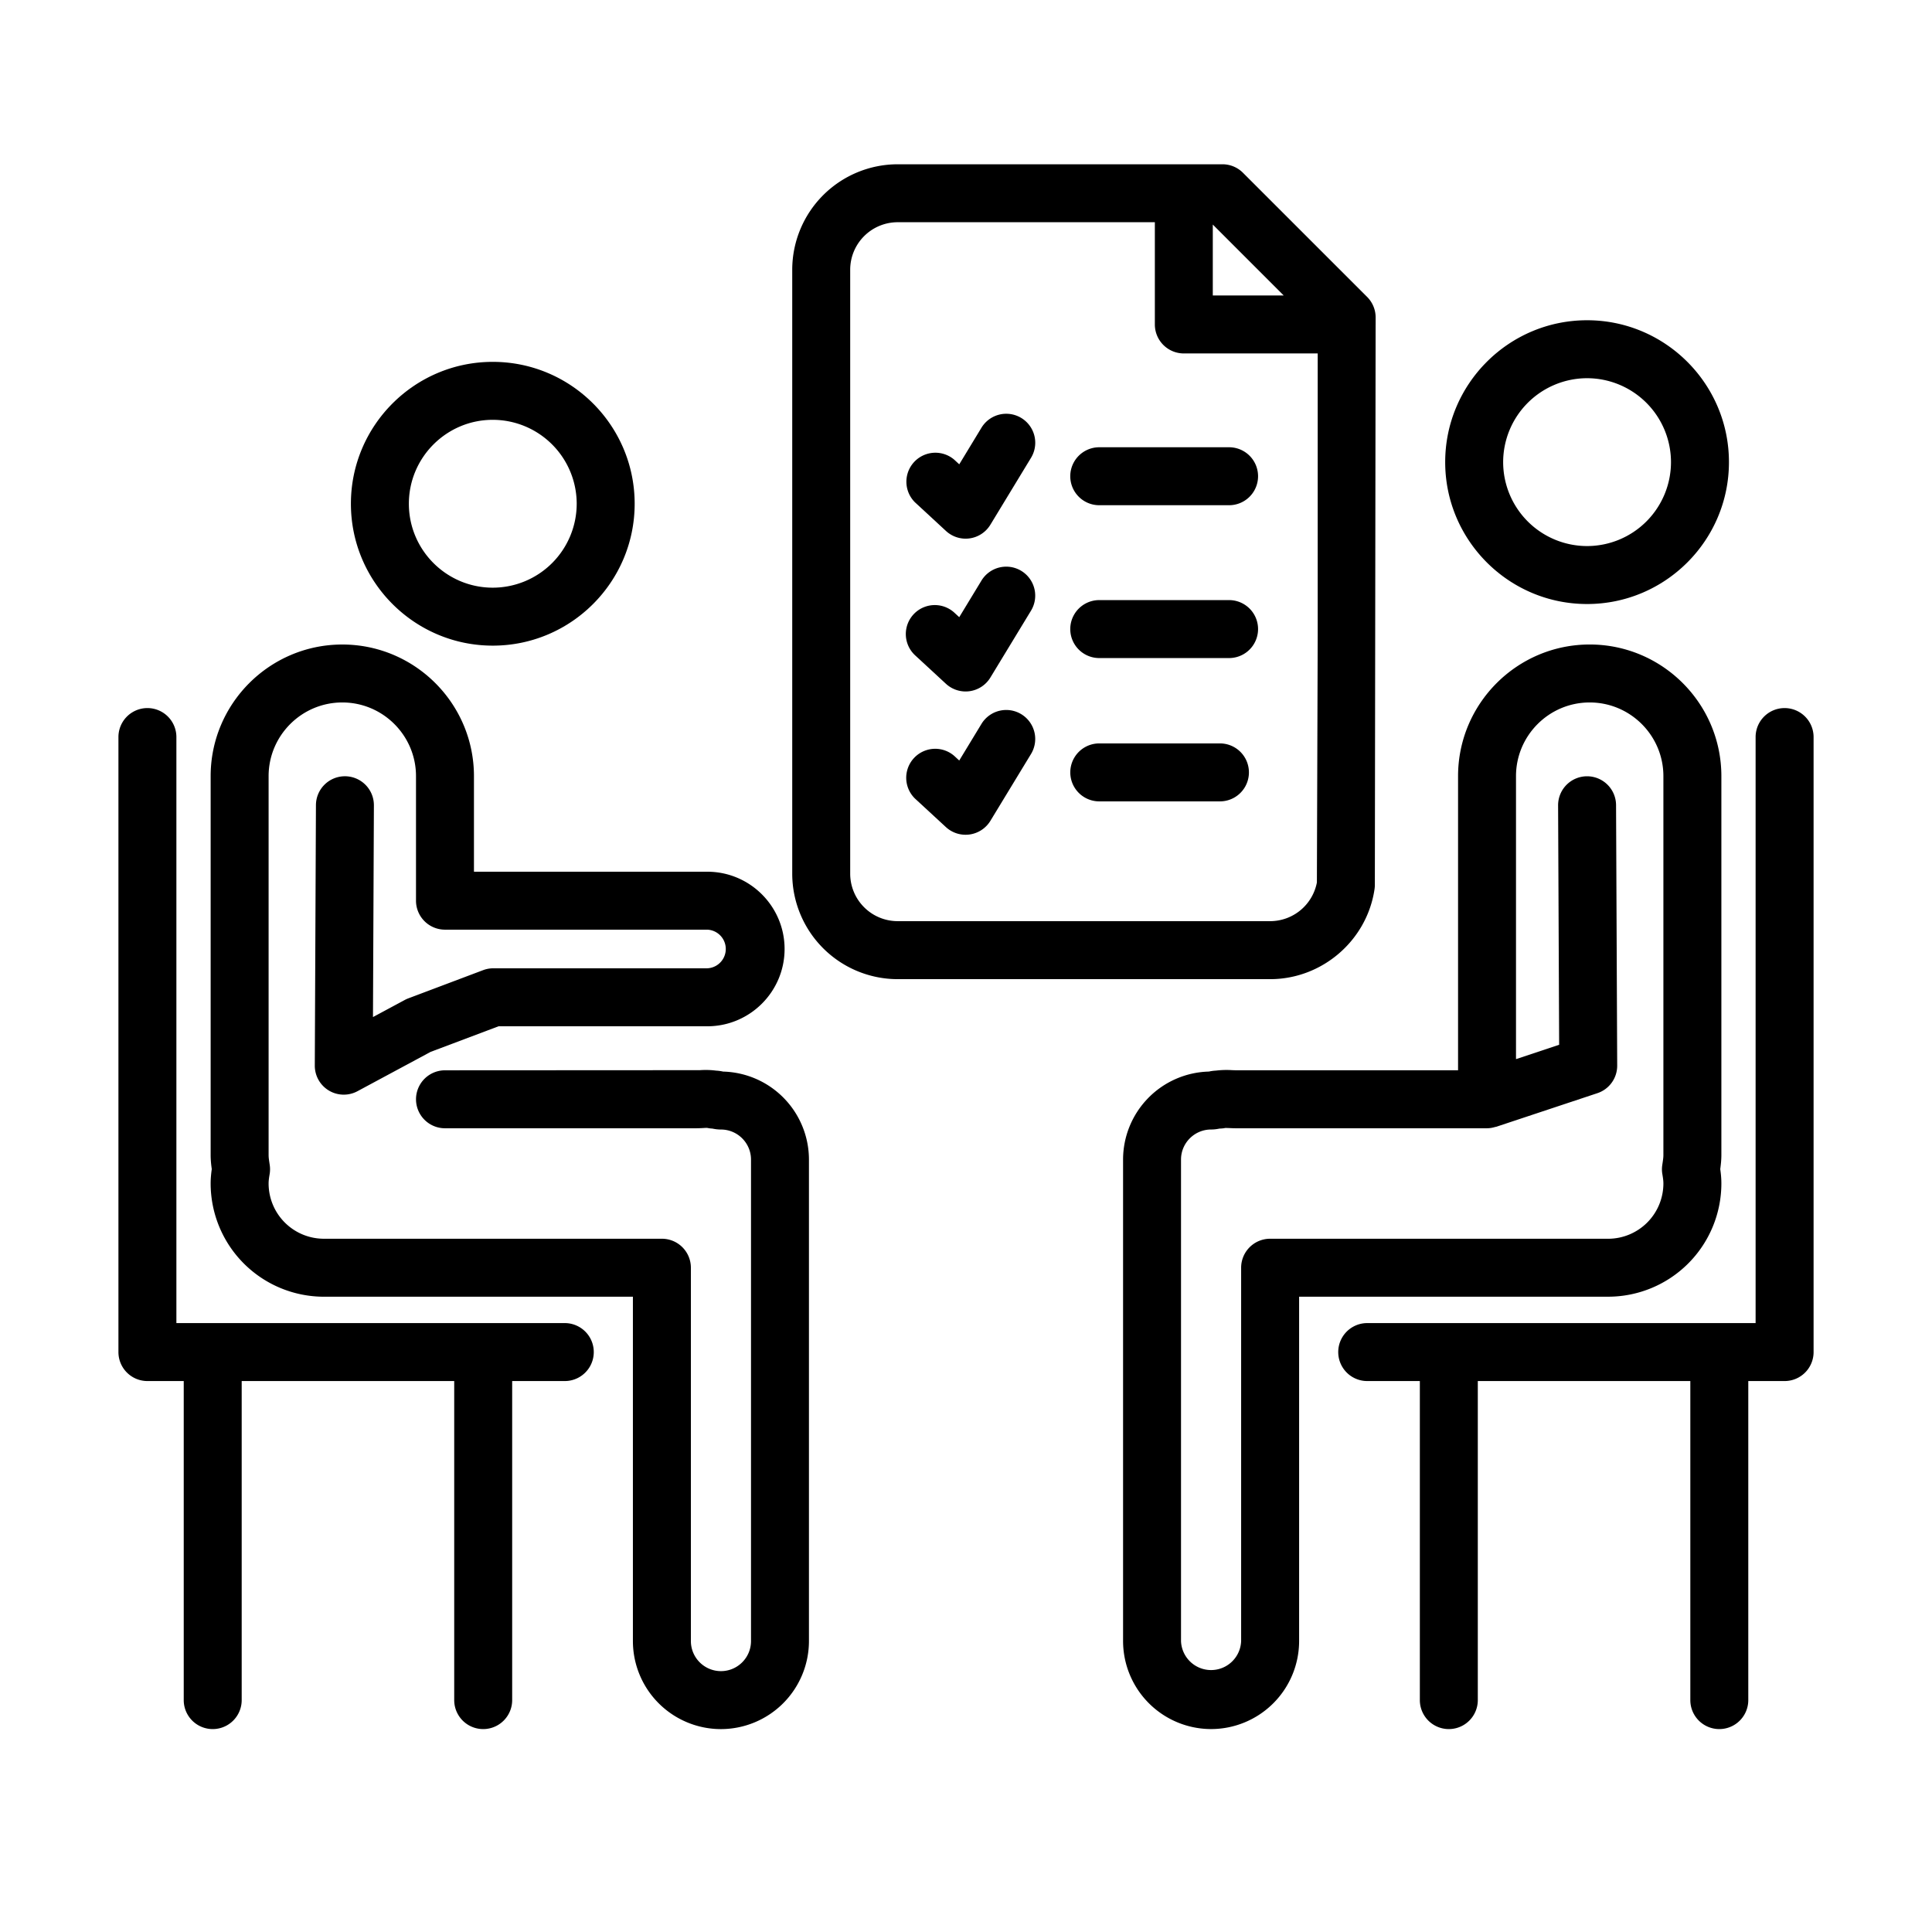
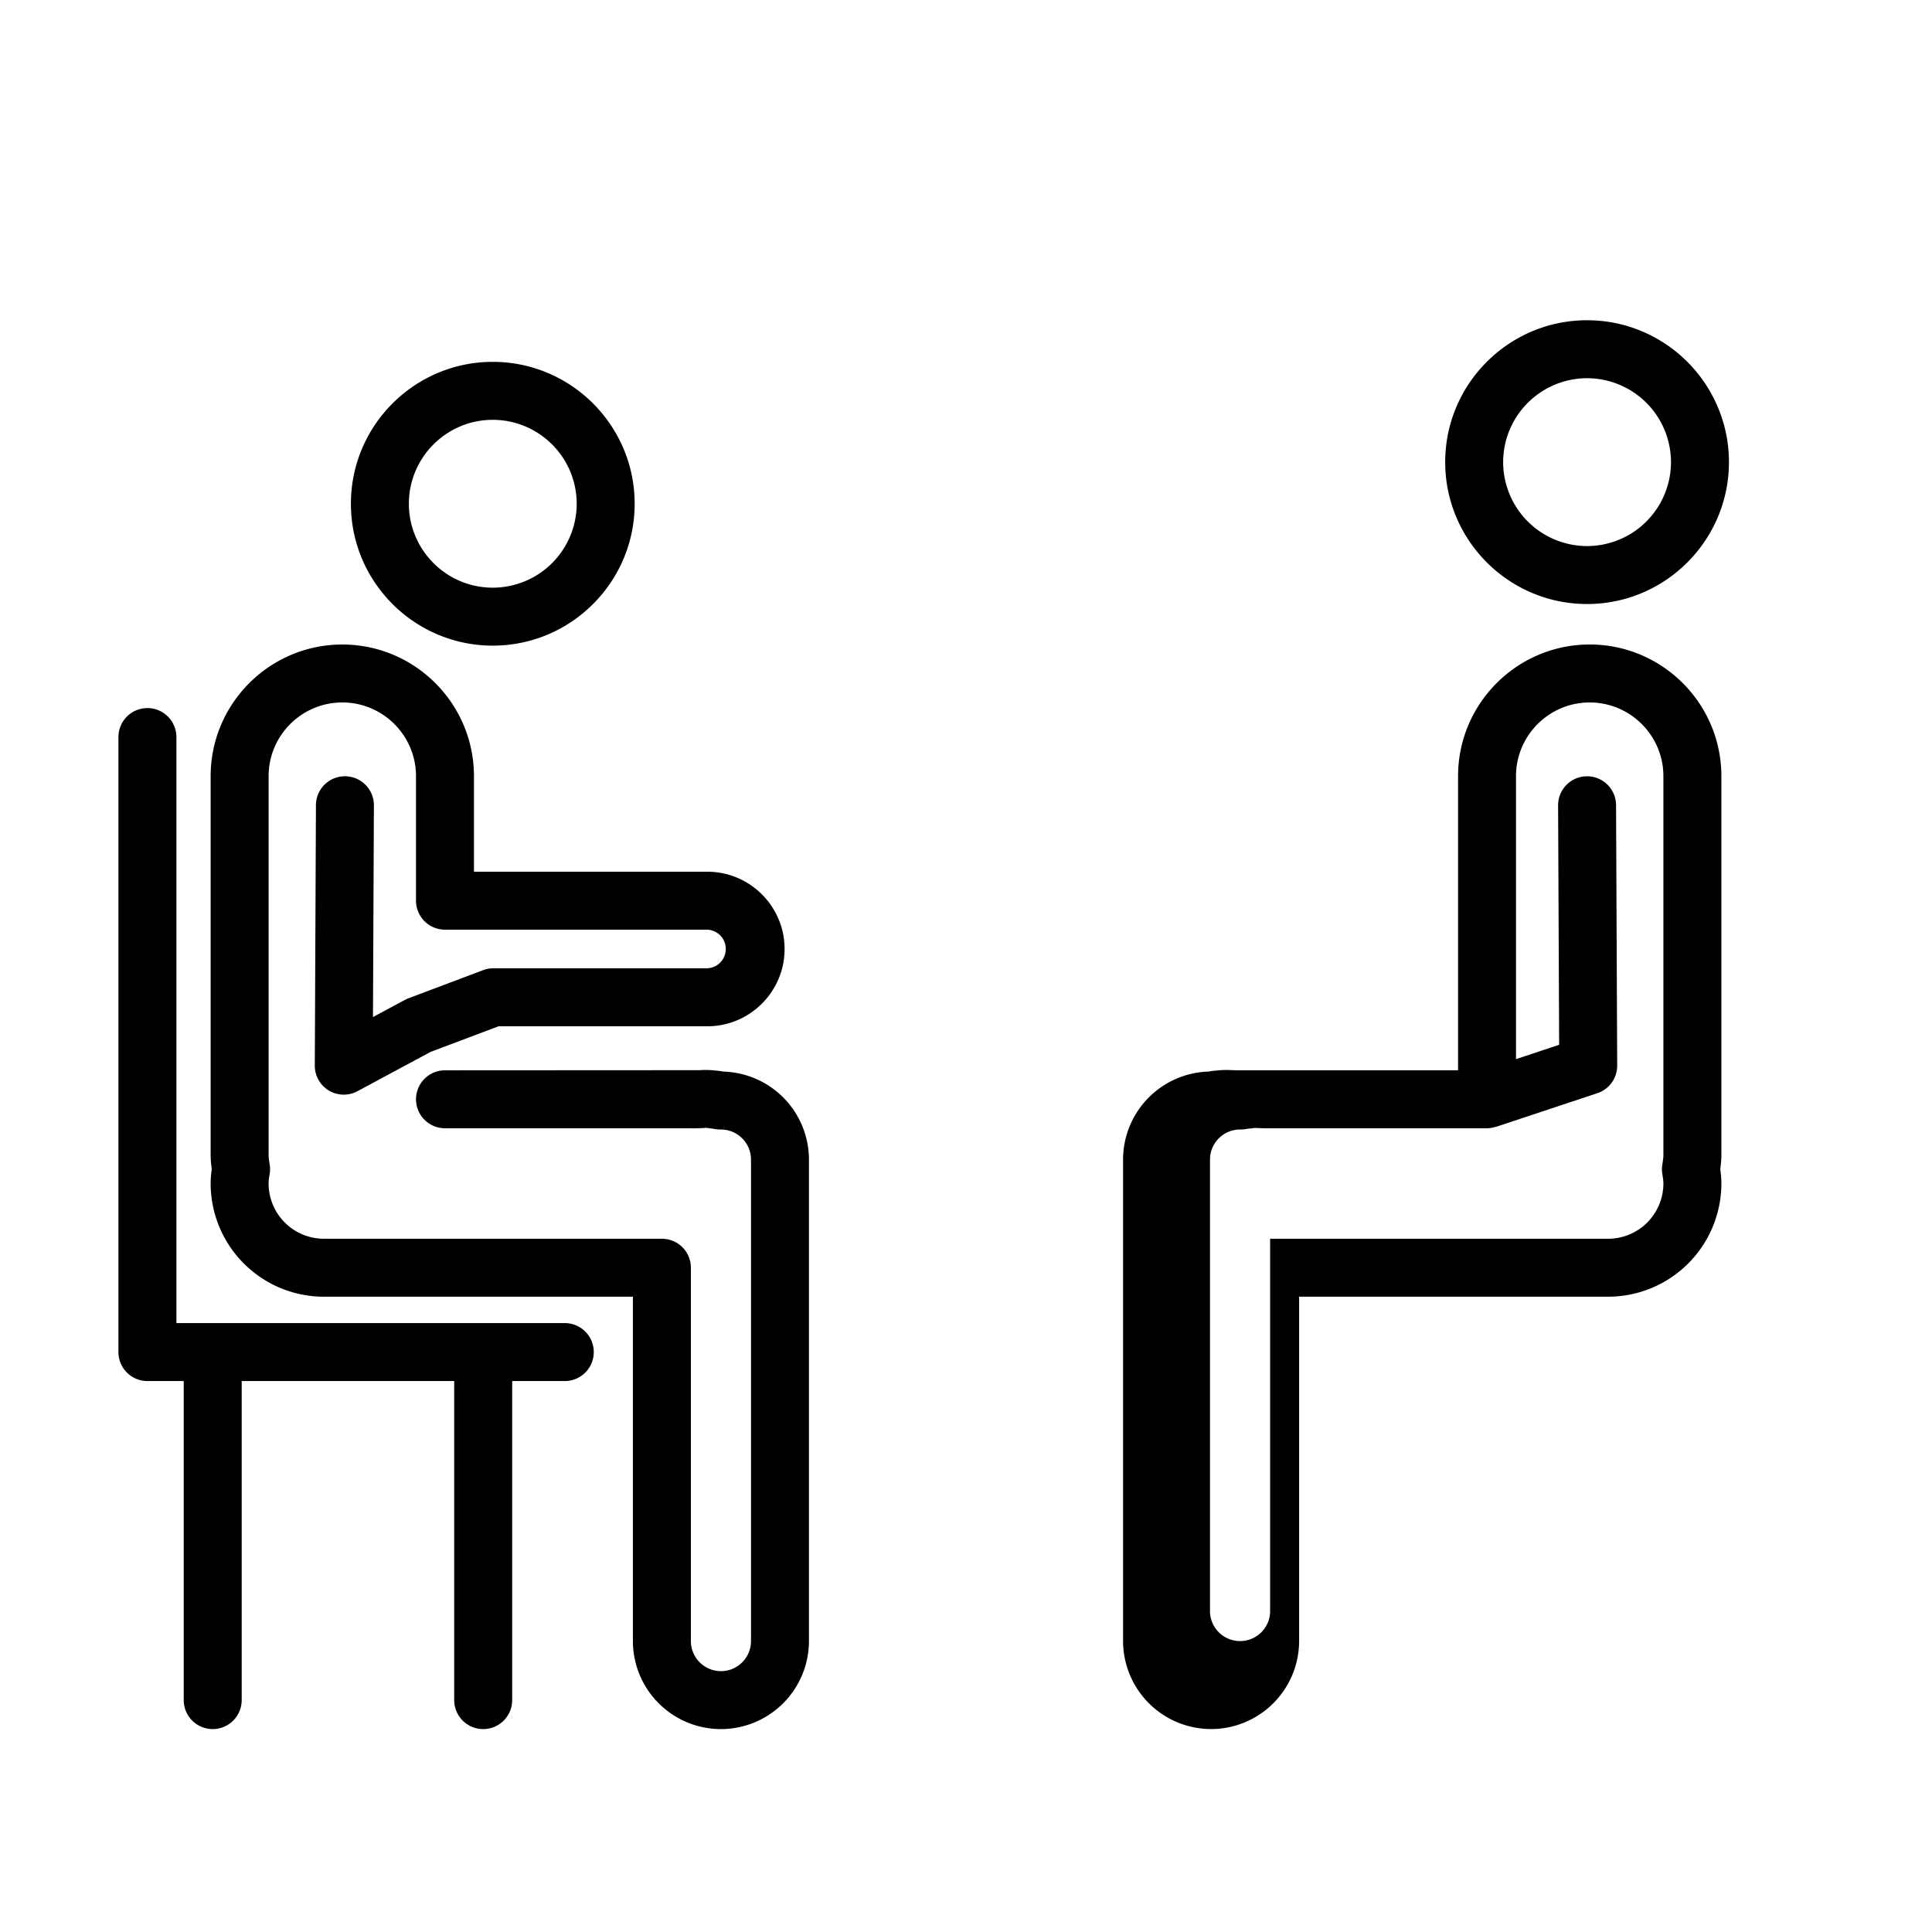
<svg xmlns="http://www.w3.org/2000/svg" version="1.1" width="512" height="512" x="0" y="0" viewBox="0 0 100 100" style="enable-background:new 0 0 512 512" xml:space="preserve">
  <g>
    <path d="M25.506 33.418c4.05 0 7.344-3.294 7.344-7.344 0-4.049-3.294-7.344-7.344-7.344-4.049 0-7.343 3.294-7.343 7.344s3.294 7.344 7.343 7.344zm0-11.688a4.349 4.349 0 0 1 4.344 4.344 4.348 4.348 0 0 1-4.344 4.344c-2.395 0-4.343-1.949-4.343-4.344s1.948-4.344 4.343-4.344zM37.428 55.465a2.15 2.15 0 0 0-.367-.05 4.232 4.232 0 0 0-.834-.023l-13.194.007a1.5 1.5 0 1 0 0 3h12.979c.118 0 .234-.005.35-.01.092-.004.18-.016.261-.006a1.5 1.5 0 0 0 .25.032c.103.022.257.049.442.049.858 0 1.557.698 1.557 1.556v24.922c0 .858-.698 1.556-1.557 1.556a1.558 1.558 0 0 1-1.555-1.556V65.617a1.5 1.5 0 0 0-1.5-1.5H16.763a2.863 2.863 0 0 1-2.86-2.859c0-.167.027-.328.054-.488.025-.149.027-.301.007-.451l-.018-.121c-.019-.134-.043-.269-.043-.409V40.174c0-2.104 1.712-3.815 3.815-3.815s3.814 1.711 3.814 3.815v6.445a1.5 1.5 0 0 0 1.5 1.5H36.61a1.001 1.001 0 0 1 0 2H25.532c-.181 0-.36.033-.529.097l-3.867 1.458a1.545 1.545 0 0 0-.181.082l-1.65.887.048-10.958a1.5 1.5 0 0 0-1.493-1.506h-.007a1.5 1.5 0 0 0-1.5 1.494l-.059 13.479a1.499 1.499 0 0 0 2.21 1.328l3.783-2.034 3.519-1.326H36.61c2.206 0 4-1.794 4-4s-1.794-4-4-4H24.532v-4.945c0-3.758-3.057-6.815-6.814-6.815s-6.815 3.057-6.815 6.815V59.79c0 .246.025.485.058.723-.032.23-.058.477-.058.746a5.867 5.867 0 0 0 5.86 5.859h15.996v17.824a4.56 4.56 0 0 0 4.555 4.556 4.561 4.561 0 0 0 4.557-4.556V60.019a4.562 4.562 0 0 0-4.443-4.554z" fill="#000000" opacity="1" data-original="#000000" />
-     <path d="M29.233 68.483H9.13V38.15a1.5 1.5 0 1 0-3 0v31.833a1.5 1.5 0 0 0 1.5 1.5h1.88v16.514a1.5 1.5 0 1 0 3 0V71.483h11v16.514a1.5 1.5 0 1 0 3 0V71.483h2.724a1.5 1.5 0 1 0-.001-3zM89.098 61.258c0-.269-.025-.516-.058-.746.032-.237.058-.477.058-.723V40.174c0-3.758-3.058-6.815-6.815-6.815s-6.814 3.057-6.814 6.815v15.224h-11.48l-.216-.007a4.611 4.611 0 0 0-.832.023 2.127 2.127 0 0 0-.368.05 4.561 4.561 0 0 0-4.443 4.554V84.94a4.562 4.562 0 0 0 4.557 4.556 4.56 4.56 0 0 0 4.555-4.556V67.117h15.996a5.866 5.866 0 0 0 5.86-5.859zm-23.357 2.859a1.5 1.5 0 0 0-1.5 1.5v19.324a1.557 1.557 0 0 1-3.112 0V60.019c0-.858.698-1.556 1.557-1.556.177 0 .325-.025.438-.048.107-.002.217-.014.309-.033l.206.007c.115.005.231.01.35.01H76.968l.008-.001c.146 0 .285-.028.419-.068.016-.004.031-.002.046-.007l5.238-1.74a1.498 1.498 0 0 0 1.027-1.43l-.059-13.479a1.501 1.501 0 0 0-1.5-1.494h-.007a1.5 1.5 0 0 0-1.493 1.506l.054 12.392-2.233.742V40.174c0-2.104 1.711-3.815 3.814-3.815s3.815 1.711 3.815 3.815V59.79c0 .14-.024.274-.043.409l-.018.121c-.021.15-.019.302.007.451.026.16.054.32.054.488a2.863 2.863 0 0 1-2.86 2.859H65.741zM82.147 31.264c4.049 0 7.343-3.294 7.343-7.344 0-4.049-3.294-7.344-7.343-7.344-4.05 0-7.344 3.294-7.344 7.344.001 4.049 3.295 7.344 7.344 7.344zm0-11.688a4.348 4.348 0 0 1 4.343 4.344 4.348 4.348 0 0 1-4.343 4.344 4.349 4.349 0 0 1-4.344-4.344 4.35 4.35 0 0 1 4.344-4.344z" fill="#000000" opacity="1" data-original="#000000" />
-     <path d="M92.37 36.65a1.5 1.5 0 0 0-1.5 1.5v30.333H70.767a1.5 1.5 0 1 0 0 3h2.724v16.514a1.5 1.5 0 1 0 3 0V71.483h11v16.514a1.5 1.5 0 1 0 3 0V71.483h1.88a1.5 1.5 0 0 0 1.5-1.5V38.15a1.501 1.501 0 0 0-1.501-1.5zM71.146 46.019c.01-.07.016-.141.016-.212l.04-29.007.001-.005v-.364c0-.398-.158-.779-.439-1.061l-6.429-6.428a1.5 1.5 0 0 0-1.061-.439h-16.81a5.463 5.463 0 0 0-5.458 5.456v31.266a5.463 5.463 0 0 0 5.458 5.456h19.283c2.69-.002 5.01-2.005 5.399-4.662zm-4.701-30.725h-3.671v-3.671zm-22.439 29.93V13.958a2.46 2.46 0 0 1 2.458-2.456h13.311v5.292a1.5 1.5 0 0 0 1.5 1.5h6.929v14.6l-.042 12.783a2.466 2.466 0 0 1-2.414 2.002H46.464a2.459 2.459 0 0 1-2.458-2.455z" fill="#000000" opacity="1" data-original="#000000" />
-     <path d="M48.963 27.482a1.498 1.498 0 0 0 2.3-.324l2.103-3.462a1.5 1.5 0 0 0-2.565-1.558l-1.15 1.895-.26-.24a1.501 1.501 0 0 0-2.035 2.204zM63.617 23.15h-6.72a1.5 1.5 0 1 0 0 3h6.72a1.5 1.5 0 1 0 0-3zM52.861 29.548a1.501 1.501 0 0 0-2.061.503l-1.15 1.894-.26-.24a1.5 1.5 0 0 0-2.035 2.204l1.607 1.484a1.503 1.503 0 0 0 1.227.383 1.5 1.5 0 0 0 1.073-.707l2.103-3.461a1.5 1.5 0 0 0-.504-2.06zM63.617 31.061h-6.72a1.5 1.5 0 1 0 0 3h6.72a1.5 1.5 0 1 0 0-3zM52.862 36.967a1.5 1.5 0 0 0-2.062.503l-1.15 1.894-.26-.24a1.501 1.501 0 0 0-2.035 2.205l1.607 1.483a1.504 1.504 0 0 0 2.3-.325l2.103-3.46a1.5 1.5 0 0 0-.503-2.06zM63.144 38.479h-6.246a1.5 1.5 0 1 0 0 3h6.246a1.5 1.5 0 1 0 0-3z" fill="#000000" opacity="1" data-original="#000000" />
+     <path d="M29.233 68.483H9.13V38.15a1.5 1.5 0 1 0-3 0v31.833a1.5 1.5 0 0 0 1.5 1.5h1.88v16.514a1.5 1.5 0 1 0 3 0V71.483h11v16.514a1.5 1.5 0 1 0 3 0V71.483h2.724a1.5 1.5 0 1 0-.001-3zM89.098 61.258c0-.269-.025-.516-.058-.746.032-.237.058-.477.058-.723V40.174c0-3.758-3.058-6.815-6.815-6.815s-6.814 3.057-6.814 6.815v15.224h-11.48l-.216-.007a4.611 4.611 0 0 0-.832.023 2.127 2.127 0 0 0-.368.05 4.561 4.561 0 0 0-4.443 4.554V84.94a4.562 4.562 0 0 0 4.557 4.556 4.56 4.56 0 0 0 4.555-4.556V67.117h15.996a5.866 5.866 0 0 0 5.86-5.859zm-23.357 2.859v19.324a1.557 1.557 0 0 1-3.112 0V60.019c0-.858.698-1.556 1.557-1.556.177 0 .325-.025.438-.048.107-.002.217-.014.309-.033l.206.007c.115.005.231.01.35.01H76.968l.008-.001c.146 0 .285-.028.419-.068.016-.004.031-.002.046-.007l5.238-1.74a1.498 1.498 0 0 0 1.027-1.43l-.059-13.479a1.501 1.501 0 0 0-1.5-1.494h-.007a1.5 1.5 0 0 0-1.493 1.506l.054 12.392-2.233.742V40.174c0-2.104 1.711-3.815 3.814-3.815s3.815 1.711 3.815 3.815V59.79c0 .14-.024.274-.043.409l-.018.121c-.021.15-.019.302.007.451.026.16.054.32.054.488a2.863 2.863 0 0 1-2.86 2.859H65.741zM82.147 31.264c4.049 0 7.343-3.294 7.343-7.344 0-4.049-3.294-7.344-7.343-7.344-4.05 0-7.344 3.294-7.344 7.344.001 4.049 3.295 7.344 7.344 7.344zm0-11.688a4.348 4.348 0 0 1 4.343 4.344 4.348 4.348 0 0 1-4.343 4.344 4.349 4.349 0 0 1-4.344-4.344 4.35 4.35 0 0 1 4.344-4.344z" fill="#000000" opacity="1" data-original="#000000" />
  </g>
</svg>